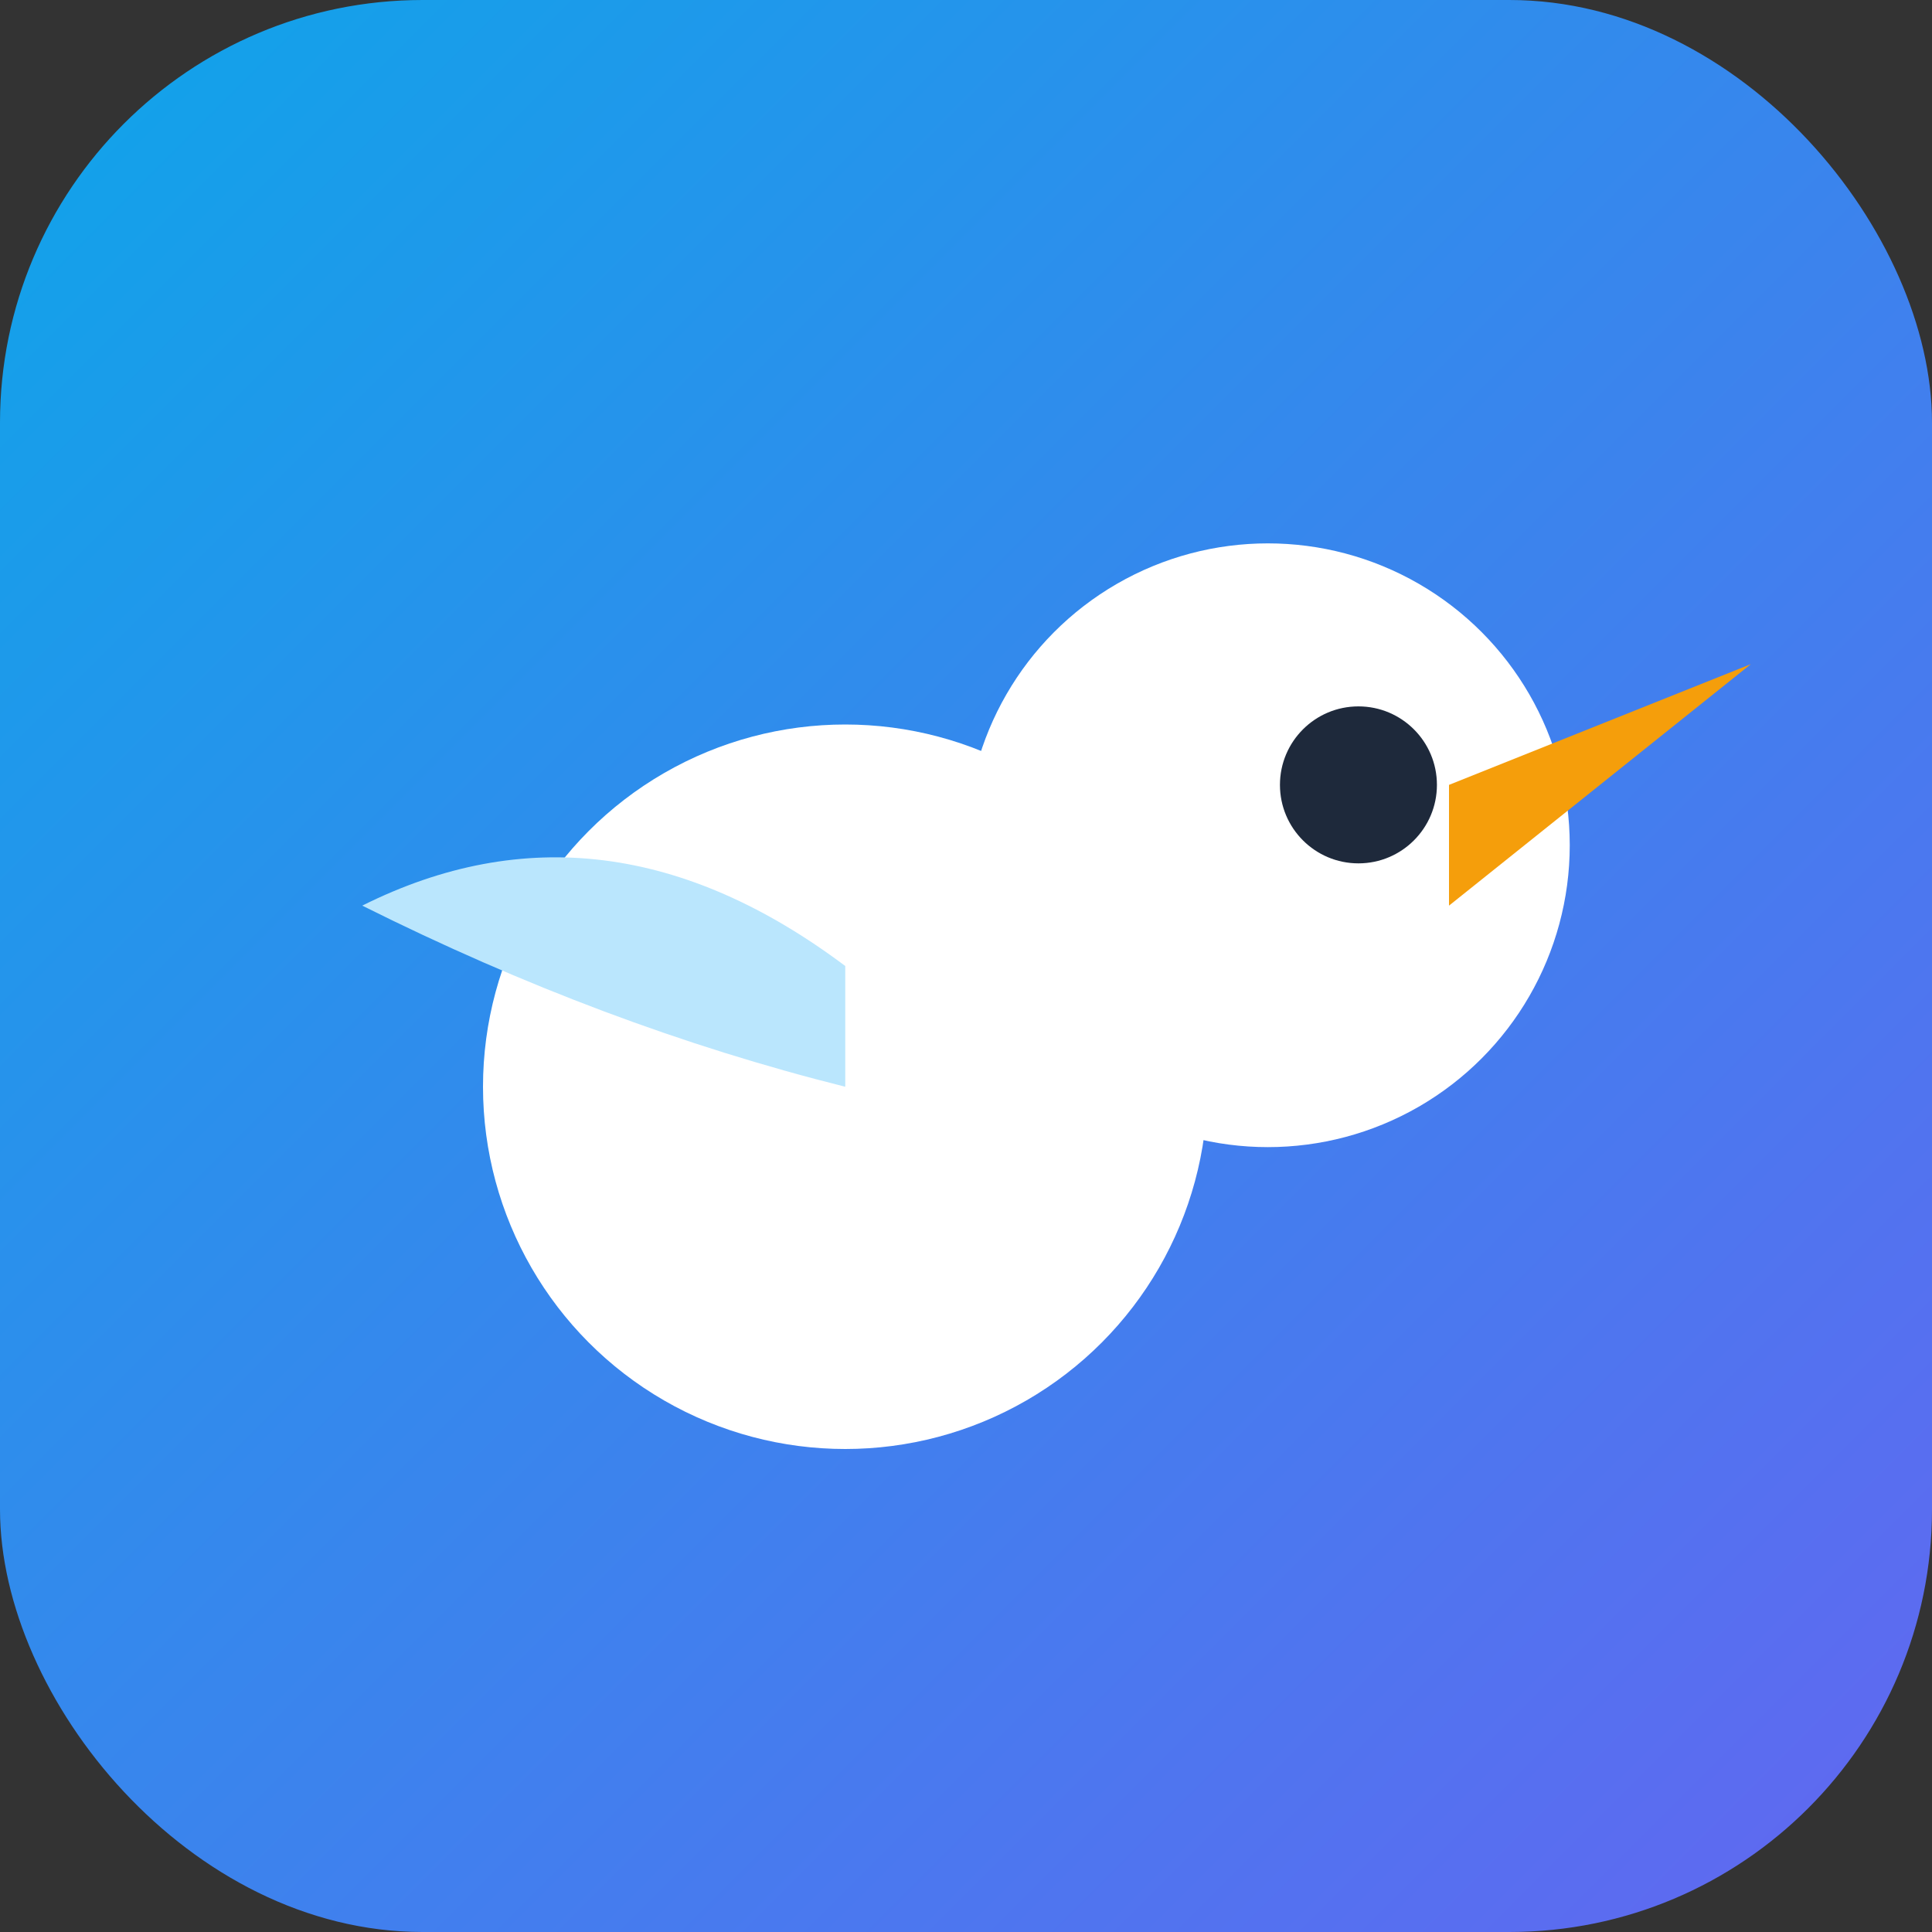
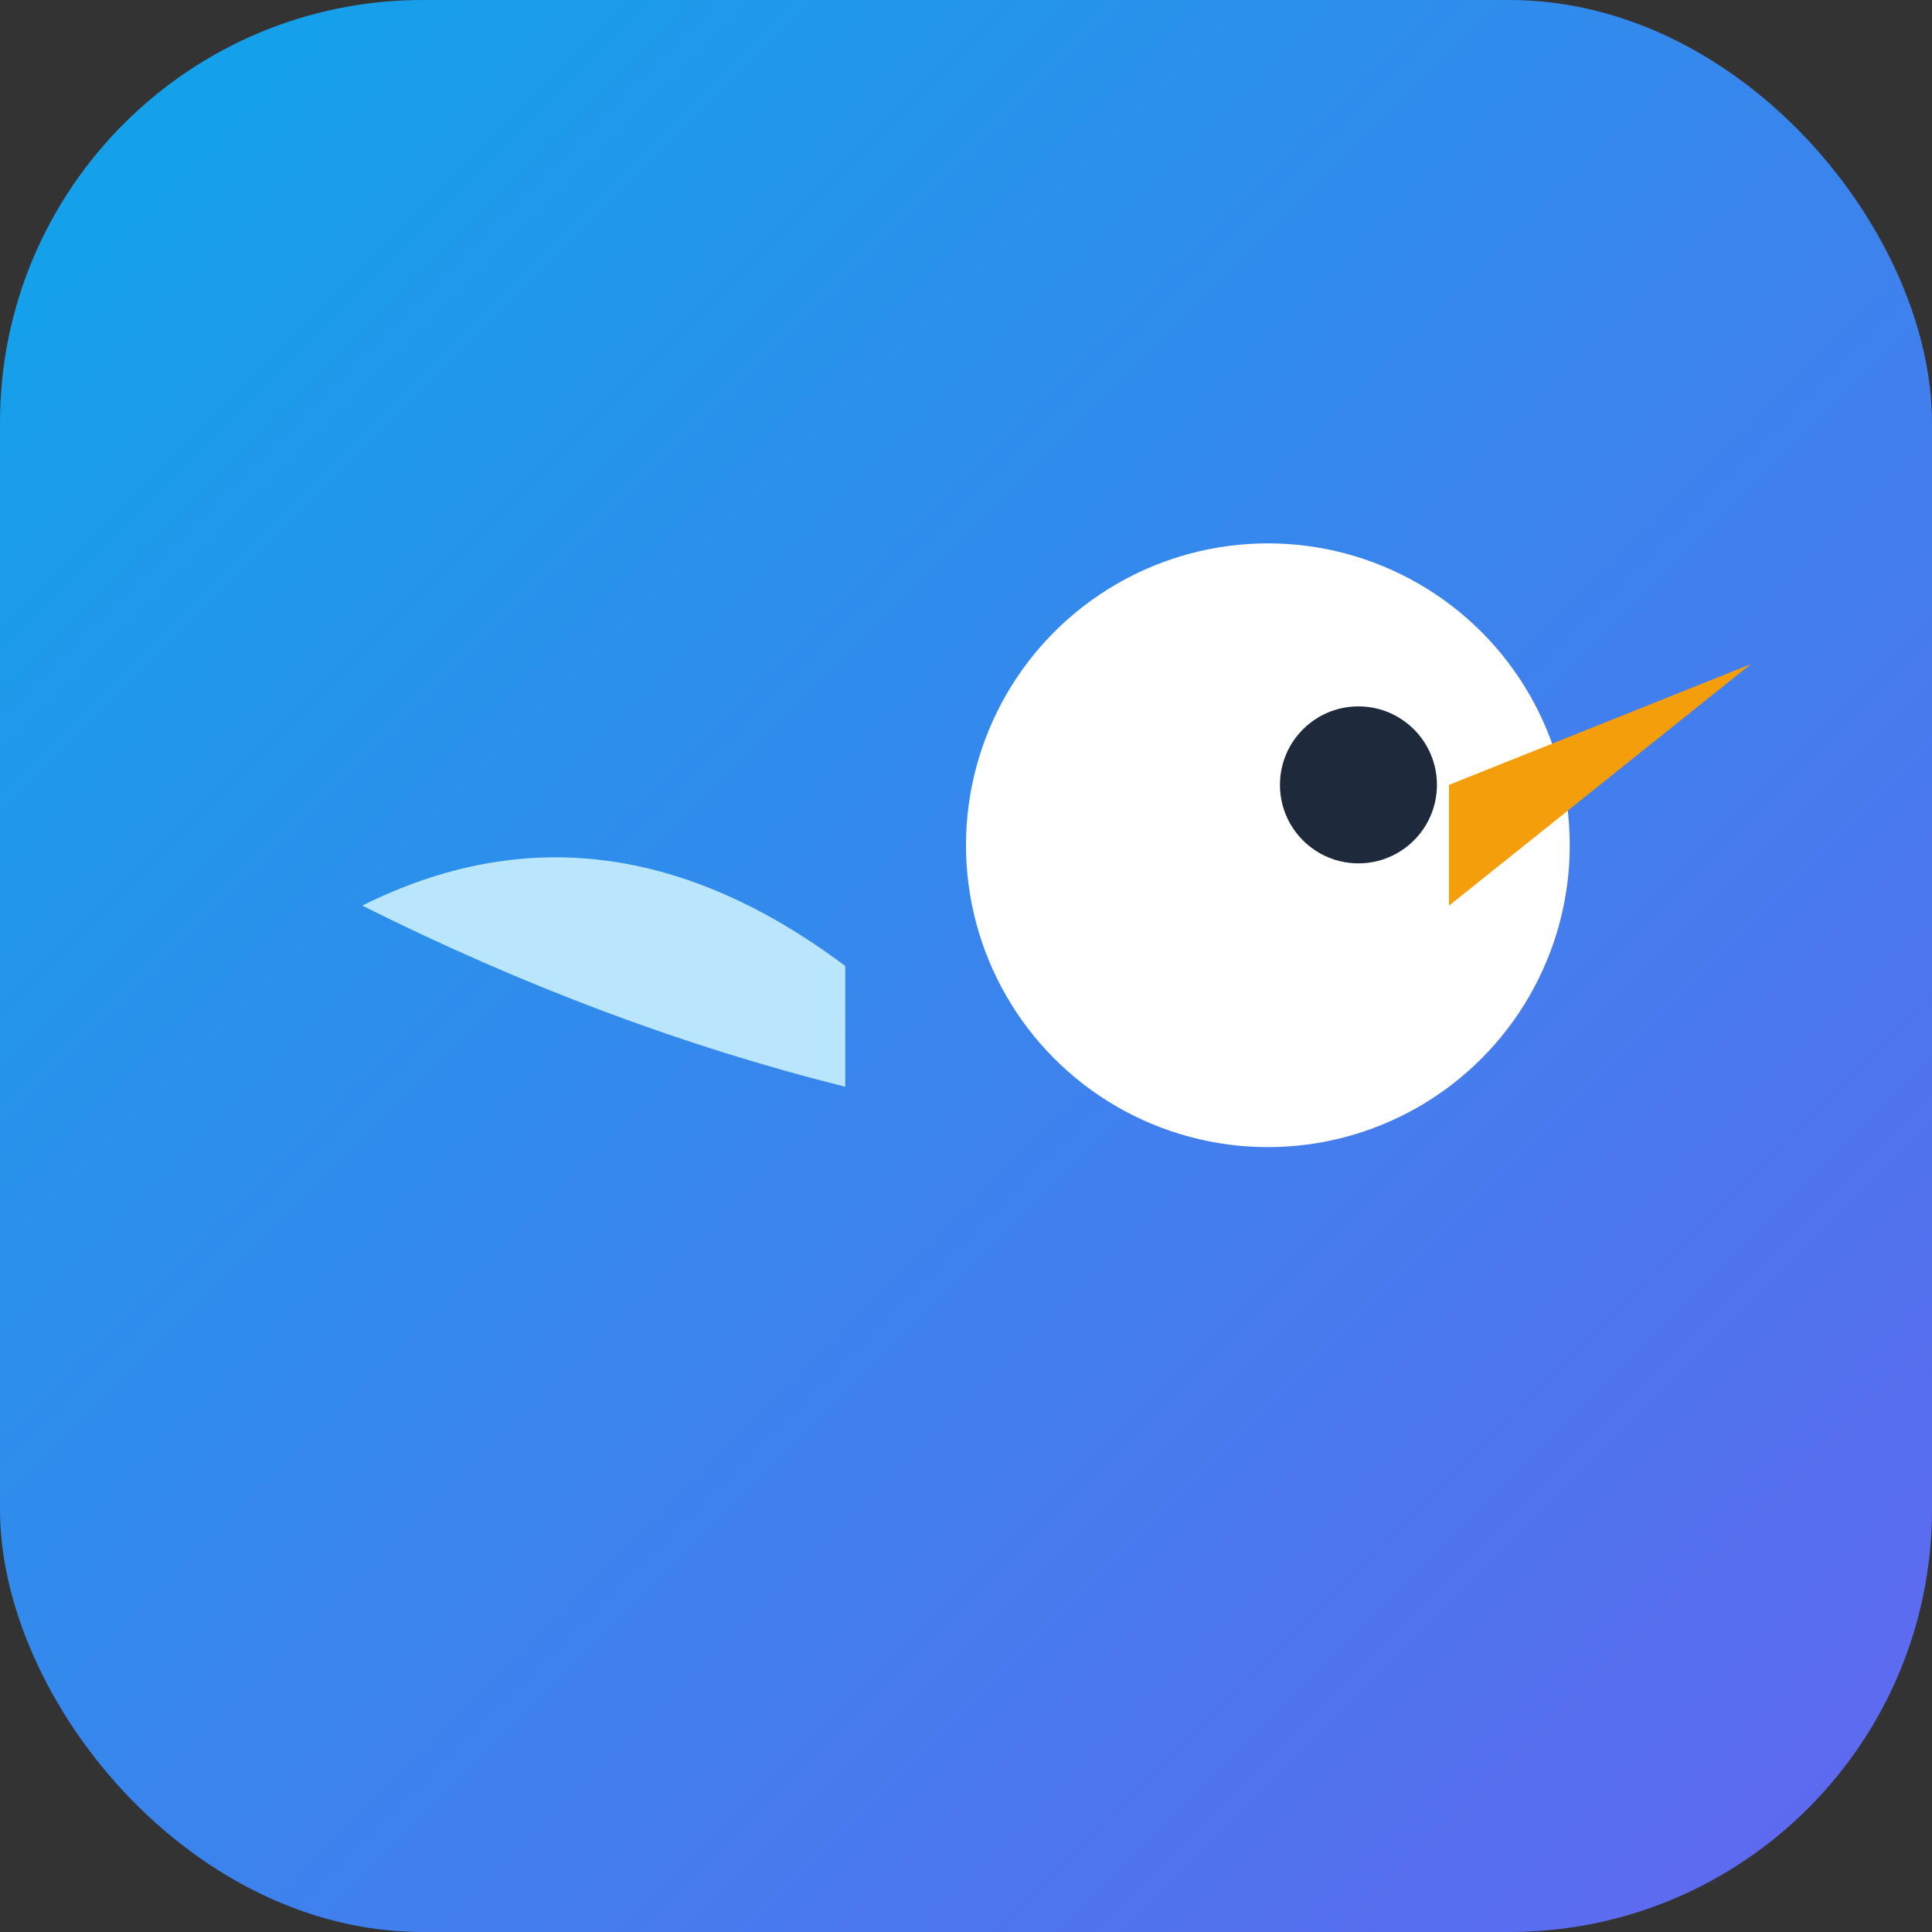
<svg xmlns="http://www.w3.org/2000/svg" width="32" height="32" viewBox="0 0 32 32">
  <rect x="0" y="0" width="32" height="32" fill="#333333" stroke="none" />
  <defs>
    <linearGradient id="bg" x1="0%" y1="0%" x2="100%" y2="100%">
      <stop offset="0%" stop-color="#0EA5E9" />
      <stop offset="100%" stop-color="#6366F1" />
    </linearGradient>
  </defs>
  <rect width="32" height="32" rx="7" fill="url(#bg)" />
  <g>
-     <circle cx="14" cy="18" r="6" fill="#FFFFFF" />
    <circle cx="21" cy="14" r="5" fill="#FFFFFF" />
-     <path d="M24 13 L29 11 L24 15 Z" fill="#F59E0B" />
+     <path d="M24 13 L29 11 L24 15 " fill="#F59E0B" />
    <circle cx="22.5" cy="13" r="1.3" fill="#1E293B" />
    <path d="M14 16 Q10 13, 6 15 Q10 17, 14 18 Z" fill="#BAE6FD" />
  </g>
</svg>